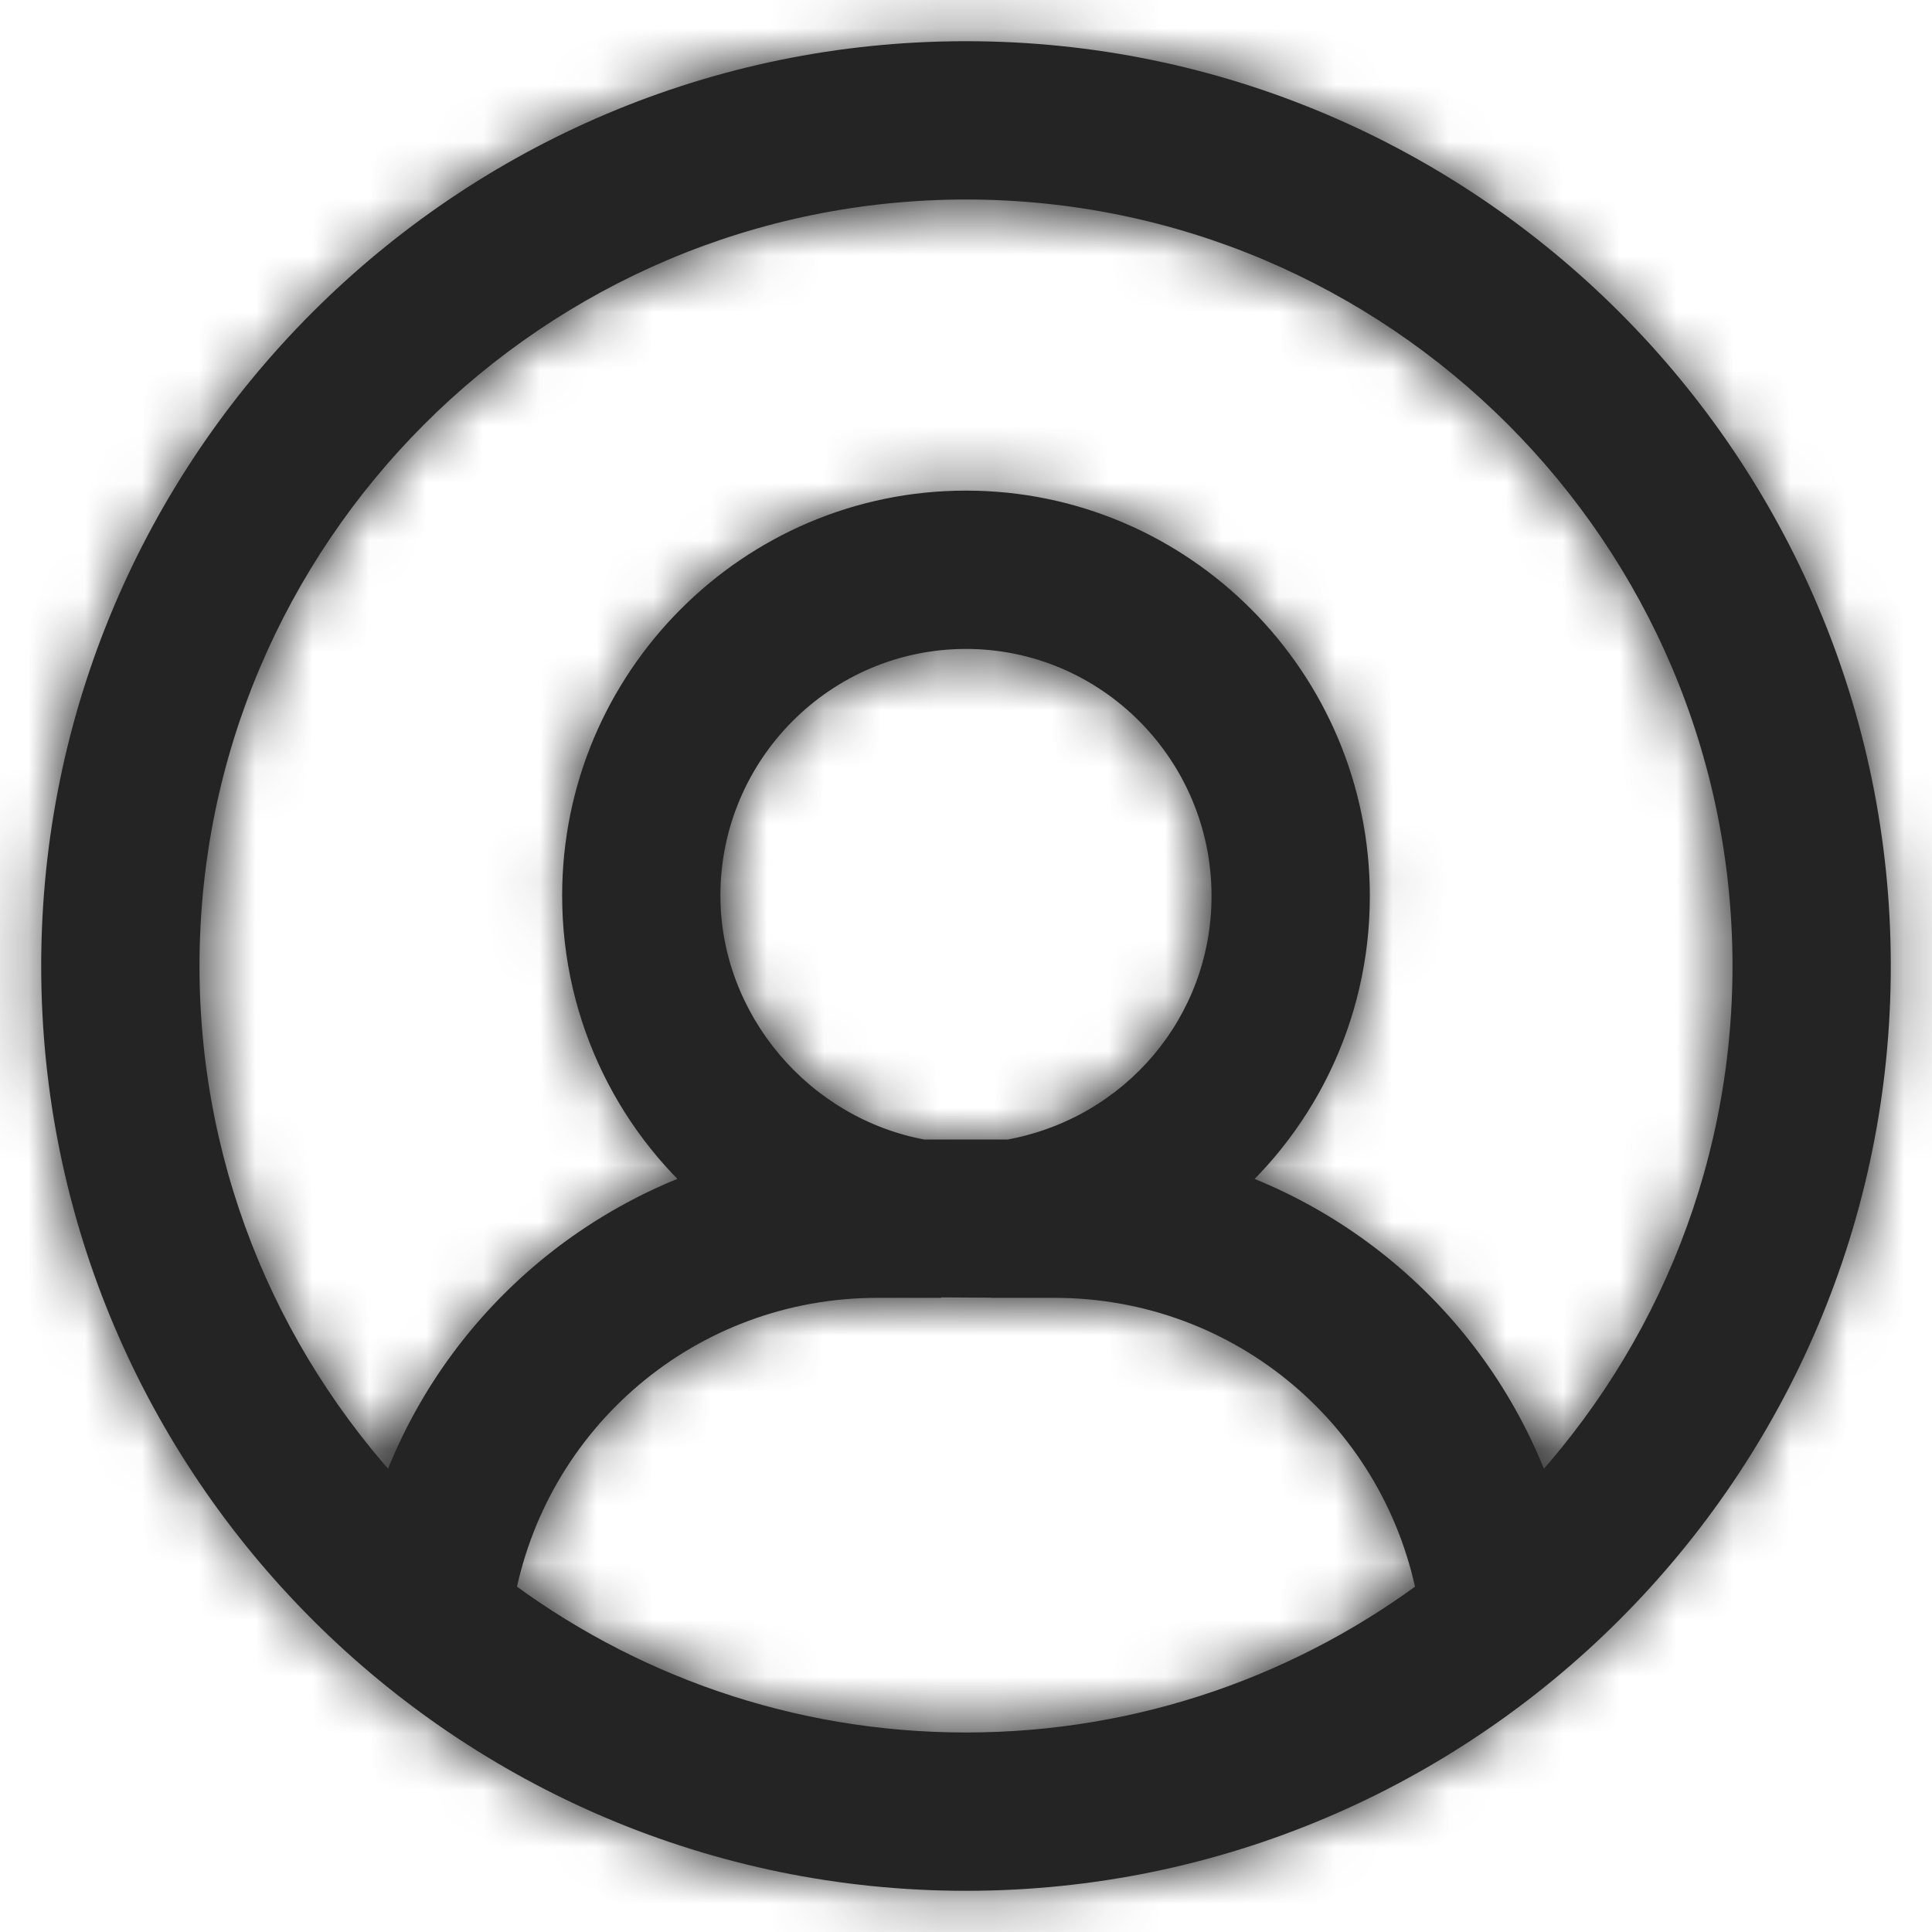
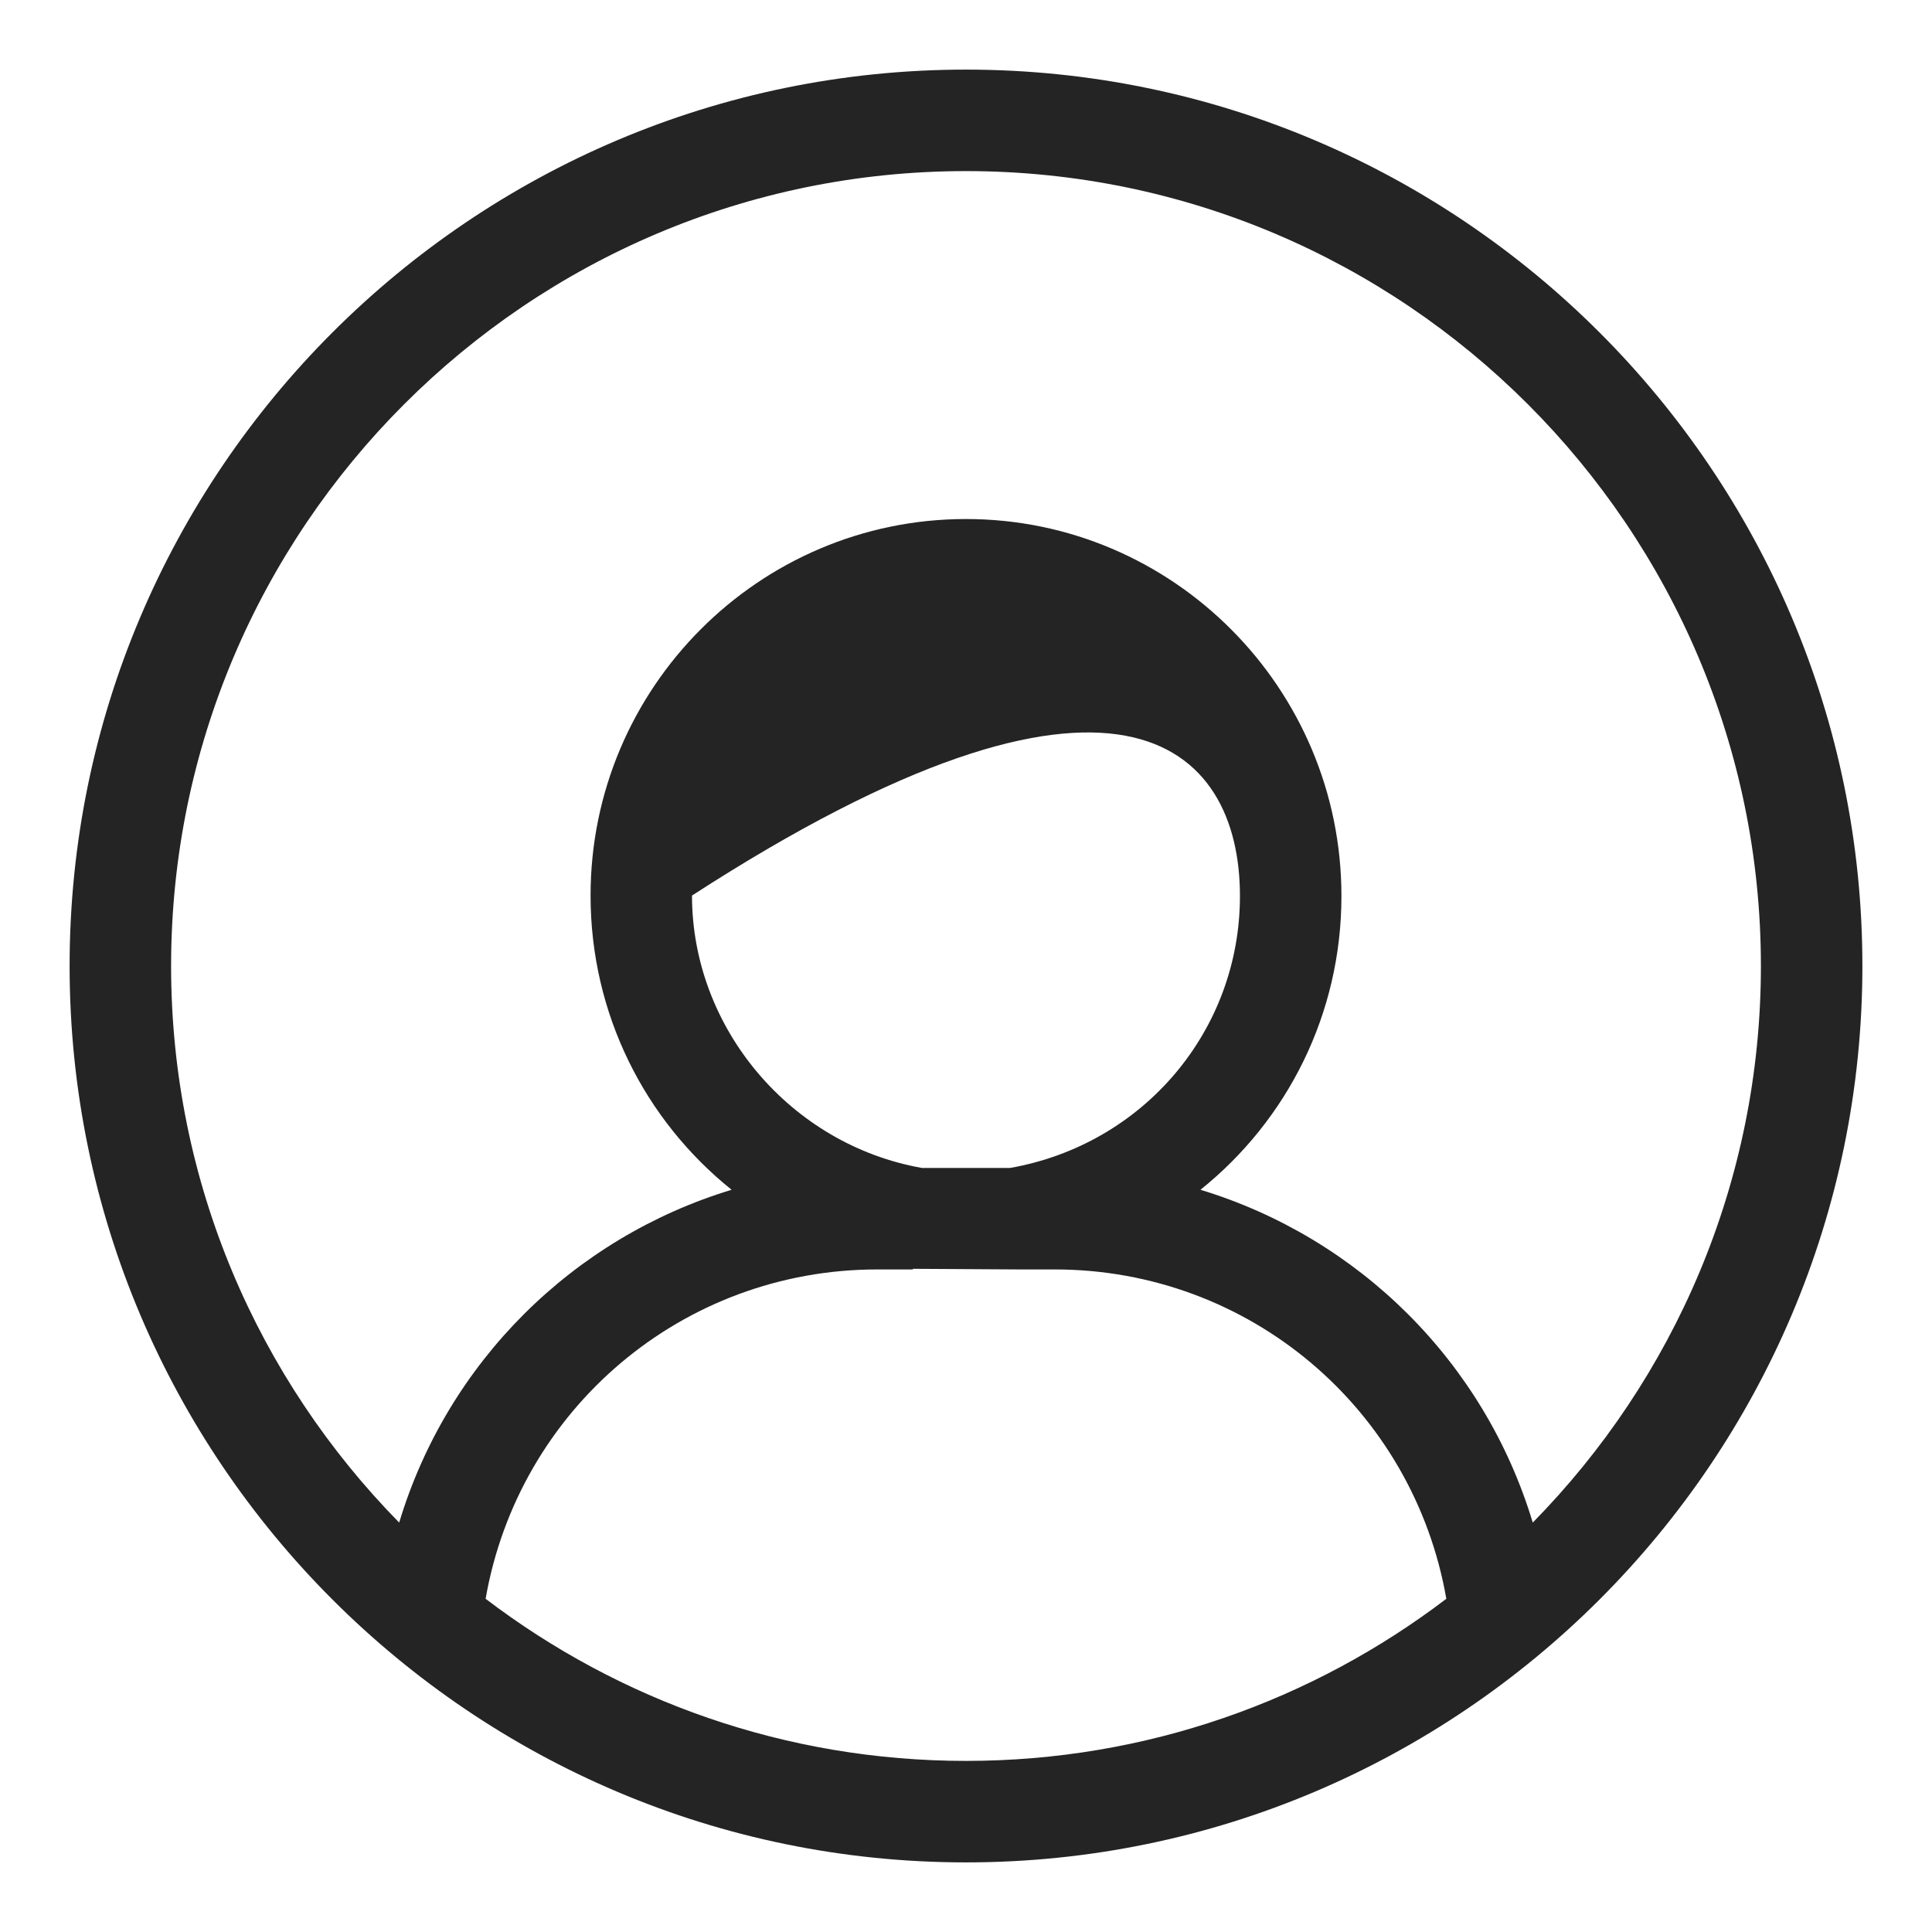
<svg xmlns="http://www.w3.org/2000/svg" width="34" height="34" viewBox="0 0 34 34" fill="none">
-   <path fill-rule="evenodd" clip-rule="evenodd" d="M26.974 26.795C26.123 23.969 23.911 21.784 21.126 20.938C22.653 19.714 23.607 17.846 23.607 15.769C23.607 12.111 20.643 9.134 17 9.134C13.356 9.134 10.393 12.106 10.393 15.76C10.393 17.841 11.347 19.712 12.875 20.938C10.09 21.783 7.876 23.968 7.025 26.795C4.545 24.27 3.011 20.812 3.011 17C3.011 9.287 9.287 3.011 17 3.011C24.714 3.011 30.989 9.287 30.989 17C30.989 20.812 29.455 24.27 26.974 26.795ZM17.776 20.554H16.224C13.912 20.144 12.178 18.095 12.178 15.76C12.178 13.091 14.341 10.92 17 10.92C19.659 10.92 21.821 13.096 21.821 15.769C21.821 18.138 20.124 20.14 17.776 20.554ZM8.546 28.136C9.128 24.801 12.008 22.34 15.439 22.34H16.064V22.329L17.923 22.34L17.936 22.338V22.34H18.56C21.991 22.34 24.871 24.8 25.453 28.136C23.103 29.925 20.174 30.989 17 30.989C13.825 30.989 10.896 29.925 8.546 28.136ZM17 1.225C8.301 1.225 1.225 8.302 1.225 17C1.225 25.698 8.301 32.775 17 32.775C25.698 32.775 32.775 25.698 32.775 17C32.775 8.302 25.698 1.225 17 1.225Z" fill="#242424" />
-   <path d="M21.126 20.938L20.813 20.548L20.073 21.141L20.981 21.417L21.126 20.938ZM12.875 20.938L13.02 21.416L13.927 21.141L13.188 20.548L12.875 20.938ZM7.025 26.795L6.668 27.146L7.26 27.748L7.504 26.939L7.025 26.795ZM16.224 20.554L16.137 21.047L16.18 21.054H16.224V20.554ZM16.064 22.34V22.84H16.564V22.34H16.064ZM16.064 22.329L16.067 21.829L15.564 21.826V22.329H16.064ZM17.923 22.34L17.92 22.84L17.969 22.84L18.017 22.831L17.923 22.34ZM17.936 22.338H18.436V21.734L17.842 21.847L17.936 22.338ZM17.936 22.34H17.436V22.84H17.936V22.34ZM25.453 28.136L25.756 28.534L25.998 28.349L25.946 28.05L25.453 28.136ZM27.453 26.651C26.553 23.663 24.214 21.354 21.271 20.46L20.981 21.417C23.607 22.215 25.693 24.275 26.496 26.939L27.453 26.651ZM21.439 21.328C23.081 20.012 24.107 18.002 24.107 15.769H23.107C23.107 17.689 22.226 19.416 20.813 20.548L21.439 21.328ZM24.107 15.769C24.107 11.836 20.921 8.634 17 8.634V9.634C20.365 9.634 23.107 12.385 23.107 15.769H24.107ZM17 8.634C13.079 8.634 9.893 11.832 9.893 15.76H10.893C10.893 12.381 13.634 9.634 17 9.634V8.634ZM9.893 15.76C9.893 17.997 10.919 20.01 12.562 21.328L13.188 20.548C11.774 19.414 10.893 17.685 10.893 15.76H9.893ZM12.73 20.459C9.786 21.353 7.446 23.662 6.546 26.651L7.504 26.939C8.306 24.274 10.393 22.213 13.02 21.416L12.73 20.459ZM7.382 26.445C4.989 24.008 3.511 20.675 3.511 17H2.511C2.511 20.948 4.1 24.531 6.668 27.146L7.382 26.445ZM3.511 17C3.511 9.563 9.563 3.511 17 3.511V2.511C9.01 2.511 2.511 9.01 2.511 17H3.511ZM17 3.511C24.438 3.511 30.489 9.563 30.489 17H31.489C31.489 9.01 24.99 2.511 17 2.511V3.511ZM30.489 17C30.489 20.675 29.011 24.008 26.618 26.445L27.331 27.146C29.899 24.531 31.489 20.948 31.489 17H30.489ZM17.776 20.054H16.224V21.054H17.776V20.054ZM16.311 20.062C14.235 19.694 12.678 17.85 12.678 15.76H11.678C11.678 18.341 13.589 20.595 16.137 21.047L16.311 20.062ZM12.678 15.76C12.678 13.366 14.619 11.42 17 11.42V10.42C14.063 10.42 11.678 12.817 11.678 15.76H12.678ZM17 11.42C19.38 11.42 21.321 13.369 21.321 15.769H22.321C22.321 12.822 19.938 10.42 17 10.42V11.42ZM21.321 15.769C21.321 17.891 19.802 19.689 17.689 20.062L17.863 21.047C20.446 20.59 22.321 18.384 22.321 15.769H21.321ZM9.039 28.222C9.579 25.124 12.253 22.84 15.439 22.84V21.84C11.762 21.84 8.677 24.478 8.053 28.05L9.039 28.222ZM15.439 22.84H16.064V21.84H15.439V22.84ZM16.564 22.34V22.329H15.564V22.34H16.564ZM16.061 22.829L17.92 22.84L17.926 21.84L16.067 21.829L16.061 22.829ZM18.017 22.831L18.029 22.829L17.842 21.847L17.83 21.849L18.017 22.831ZM17.436 22.338V22.34H18.436V22.338H17.436ZM17.936 22.84H18.56V21.84H17.936V22.84ZM18.56 22.84C21.746 22.84 24.42 25.124 24.961 28.222L25.946 28.05C25.322 24.477 22.237 21.84 18.56 21.84V22.84ZM25.151 27.738C22.884 29.463 20.06 30.489 17 30.489V31.489C20.288 31.489 23.323 30.386 25.756 28.534L25.151 27.738ZM17 30.489C13.939 30.489 11.115 29.463 8.849 27.738L8.243 28.534C10.677 30.386 13.712 31.489 17 31.489V30.489ZM17 0.725C8.025 0.725 0.725 8.026 0.725 17H1.725C1.725 8.578 8.578 1.725 17 1.725V0.725ZM0.725 17C0.725 25.974 8.025 33.275 17 33.275V32.275C8.578 32.275 1.725 25.422 1.725 17H0.725ZM17 33.275C25.974 33.275 33.275 25.974 33.275 17H32.275C32.275 25.422 25.422 32.275 17 32.275V33.275ZM33.275 17C33.275 8.026 25.974 0.725 17 0.725V1.725C25.422 1.725 32.275 8.578 32.275 17H33.275Z" fill="#242424" />
+   <path fill-rule="evenodd" clip-rule="evenodd" d="M26.974 26.795C26.123 23.969 23.911 21.784 21.126 20.938C22.653 19.714 23.607 17.846 23.607 15.769C23.607 12.111 20.643 9.134 17 9.134C13.356 9.134 10.393 12.106 10.393 15.76C10.393 17.841 11.347 19.712 12.875 20.938C10.09 21.783 7.876 23.968 7.025 26.795C4.545 24.27 3.011 20.812 3.011 17C3.011 9.287 9.287 3.011 17 3.011C24.714 3.011 30.989 9.287 30.989 17C30.989 20.812 29.455 24.27 26.974 26.795ZM17.776 20.554H16.224C13.912 20.144 12.178 18.095 12.178 15.76C19.659 10.92 21.821 13.096 21.821 15.769C21.821 18.138 20.124 20.14 17.776 20.554ZM8.546 28.136C9.128 24.801 12.008 22.34 15.439 22.34H16.064V22.329L17.923 22.34L17.936 22.338V22.34H18.56C21.991 22.34 24.871 24.8 25.453 28.136C23.103 29.925 20.174 30.989 17 30.989C13.825 30.989 10.896 29.925 8.546 28.136ZM17 1.225C8.301 1.225 1.225 8.302 1.225 17C1.225 25.698 8.301 32.775 17 32.775C25.698 32.775 32.775 25.698 32.775 17C32.775 8.302 25.698 1.225 17 1.225Z" fill="#242424" />
  <mask id="mask0_1106_6131" style="mask-type:alpha" maskUnits="userSpaceOnUse" x="0" y="0" width="34" height="34">
    <path fill-rule="evenodd" clip-rule="evenodd" d="M26.974 26.795C26.123 23.969 23.911 21.784 21.126 20.938C22.653 19.714 23.607 17.846 23.607 15.769C23.607 12.111 20.643 9.134 17 9.134C13.356 9.134 10.393 12.106 10.393 15.76C10.393 17.841 11.347 19.712 12.875 20.938C10.09 21.783 7.876 23.968 7.025 26.795C4.545 24.27 3.011 20.812 3.011 17C3.011 9.287 9.287 3.011 17 3.011C24.714 3.011 30.989 9.287 30.989 17C30.989 20.812 29.455 24.27 26.974 26.795ZM17.776 20.554H16.224C13.912 20.144 12.178 18.095 12.178 15.76C12.178 13.091 14.341 10.92 17 10.92C19.659 10.92 21.821 13.096 21.821 15.769C21.821 18.138 20.124 20.14 17.776 20.554ZM8.546 28.136C9.128 24.801 12.008 22.34 15.439 22.34H16.064V22.329L17.923 22.34L17.936 22.338V22.34H18.56C21.991 22.34 24.871 24.8 25.453 28.136C23.103 29.925 20.174 30.989 17 30.989C13.825 30.989 10.896 29.925 8.546 28.136ZM17 1.225C8.301 1.225 1.225 8.302 1.225 17C1.225 25.698 8.301 32.775 17 32.775C25.698 32.775 32.775 25.698 32.775 17C32.775 8.302 25.698 1.225 17 1.225Z" fill="white" />
    <path d="M21.126 20.938L20.813 20.548L20.073 21.141L20.981 21.417L21.126 20.938ZM12.875 20.938L13.02 21.416L13.927 21.141L13.188 20.548L12.875 20.938ZM7.025 26.795L6.668 27.146L7.26 27.748L7.504 26.939L7.025 26.795ZM16.224 20.554L16.137 21.047L16.18 21.054H16.224V20.554ZM16.064 22.34V22.84H16.564V22.34H16.064ZM16.064 22.329L16.067 21.829L15.564 21.826V22.329H16.064ZM17.923 22.34L17.92 22.84L17.969 22.84L18.017 22.831L17.923 22.34ZM17.936 22.338H18.436V21.734L17.842 21.847L17.936 22.338ZM17.936 22.34H17.436V22.84H17.936V22.34ZM25.453 28.136L25.756 28.534L25.998 28.349L25.946 28.05L25.453 28.136ZM27.453 26.651C26.553 23.663 24.214 21.354 21.271 20.46L20.981 21.417C23.607 22.215 25.693 24.275 26.496 26.939L27.453 26.651ZM21.439 21.328C23.081 20.012 24.107 18.002 24.107 15.769H23.107C23.107 17.689 22.226 19.416 20.813 20.548L21.439 21.328ZM24.107 15.769C24.107 11.836 20.921 8.634 17 8.634V9.634C20.365 9.634 23.107 12.385 23.107 15.769H24.107ZM17 8.634C13.079 8.634 9.893 11.832 9.893 15.76H10.893C10.893 12.381 13.634 9.634 17 9.634V8.634ZM9.893 15.76C9.893 17.997 10.919 20.01 12.562 21.328L13.188 20.548C11.774 19.414 10.893 17.685 10.893 15.76H9.893ZM12.73 20.459C9.786 21.353 7.446 23.662 6.546 26.651L7.504 26.939C8.306 24.274 10.393 22.213 13.02 21.416L12.73 20.459ZM7.382 26.445C4.989 24.008 3.511 20.675 3.511 17H2.511C2.511 20.948 4.1 24.531 6.668 27.146L7.382 26.445ZM3.511 17C3.511 9.563 9.563 3.511 17 3.511V2.511C9.01 2.511 2.511 9.01 2.511 17H3.511ZM17 3.511C24.438 3.511 30.489 9.563 30.489 17H31.489C31.489 9.01 24.99 2.511 17 2.511V3.511ZM30.489 17C30.489 20.675 29.011 24.008 26.618 26.445L27.331 27.146C29.899 24.531 31.489 20.948 31.489 17H30.489ZM17.776 20.054H16.224V21.054H17.776V20.054ZM16.311 20.062C14.235 19.694 12.678 17.85 12.678 15.76H11.678C11.678 18.341 13.589 20.595 16.137 21.047L16.311 20.062ZM12.678 15.76C12.678 13.366 14.619 11.42 17 11.42V10.42C14.063 10.42 11.678 12.817 11.678 15.76H12.678ZM17 11.42C19.38 11.42 21.321 13.369 21.321 15.769H22.321C22.321 12.822 19.938 10.42 17 10.42V11.42ZM21.321 15.769C21.321 17.891 19.802 19.689 17.689 20.062L17.863 21.047C20.446 20.59 22.321 18.384 22.321 15.769H21.321ZM9.039 28.222C9.579 25.124 12.253 22.84 15.439 22.84V21.84C11.762 21.84 8.677 24.478 8.053 28.05L9.039 28.222ZM15.439 22.84H16.064V21.84H15.439V22.84ZM16.564 22.34V22.329H15.564V22.34H16.564ZM16.061 22.829L17.92 22.84L17.926 21.84L16.067 21.829L16.061 22.829ZM18.017 22.831L18.029 22.829L17.842 21.847L17.83 21.849L18.017 22.831ZM17.436 22.338V22.34H18.436V22.338H17.436ZM17.936 22.84H18.56V21.84H17.936V22.84ZM18.56 22.84C21.746 22.84 24.42 25.124 24.961 28.222L25.946 28.05C25.322 24.477 22.237 21.84 18.56 21.84V22.84ZM25.151 27.738C22.884 29.463 20.06 30.489 17 30.489V31.489C20.288 31.489 23.323 30.386 25.756 28.534L25.151 27.738ZM17 30.489C13.939 30.489 11.115 29.463 8.849 27.738L8.243 28.534C10.677 30.386 13.712 31.489 17 31.489V30.489ZM17 0.725C8.025 0.725 0.725 8.026 0.725 17H1.725C1.725 8.578 8.578 1.725 17 1.725V0.725ZM0.725 17C0.725 25.974 8.025 33.275 17 33.275V32.275C8.578 32.275 1.725 25.422 1.725 17H0.725ZM17 33.275C25.974 33.275 33.275 25.974 33.275 17H32.275C32.275 25.422 25.422 32.275 17 32.275V33.275ZM33.275 17C33.275 8.026 25.974 0.725 17 0.725V1.725C25.422 1.725 32.275 8.578 32.275 17H33.275Z" fill="white" />
  </mask>
  <g mask="url(#mask0_1106_6131)">
-     <rect x="-73.141" y="-73.124" width="180.282" height="180.282" rx="20" fill="#242424" />
-   </g>
+     </g>
</svg>